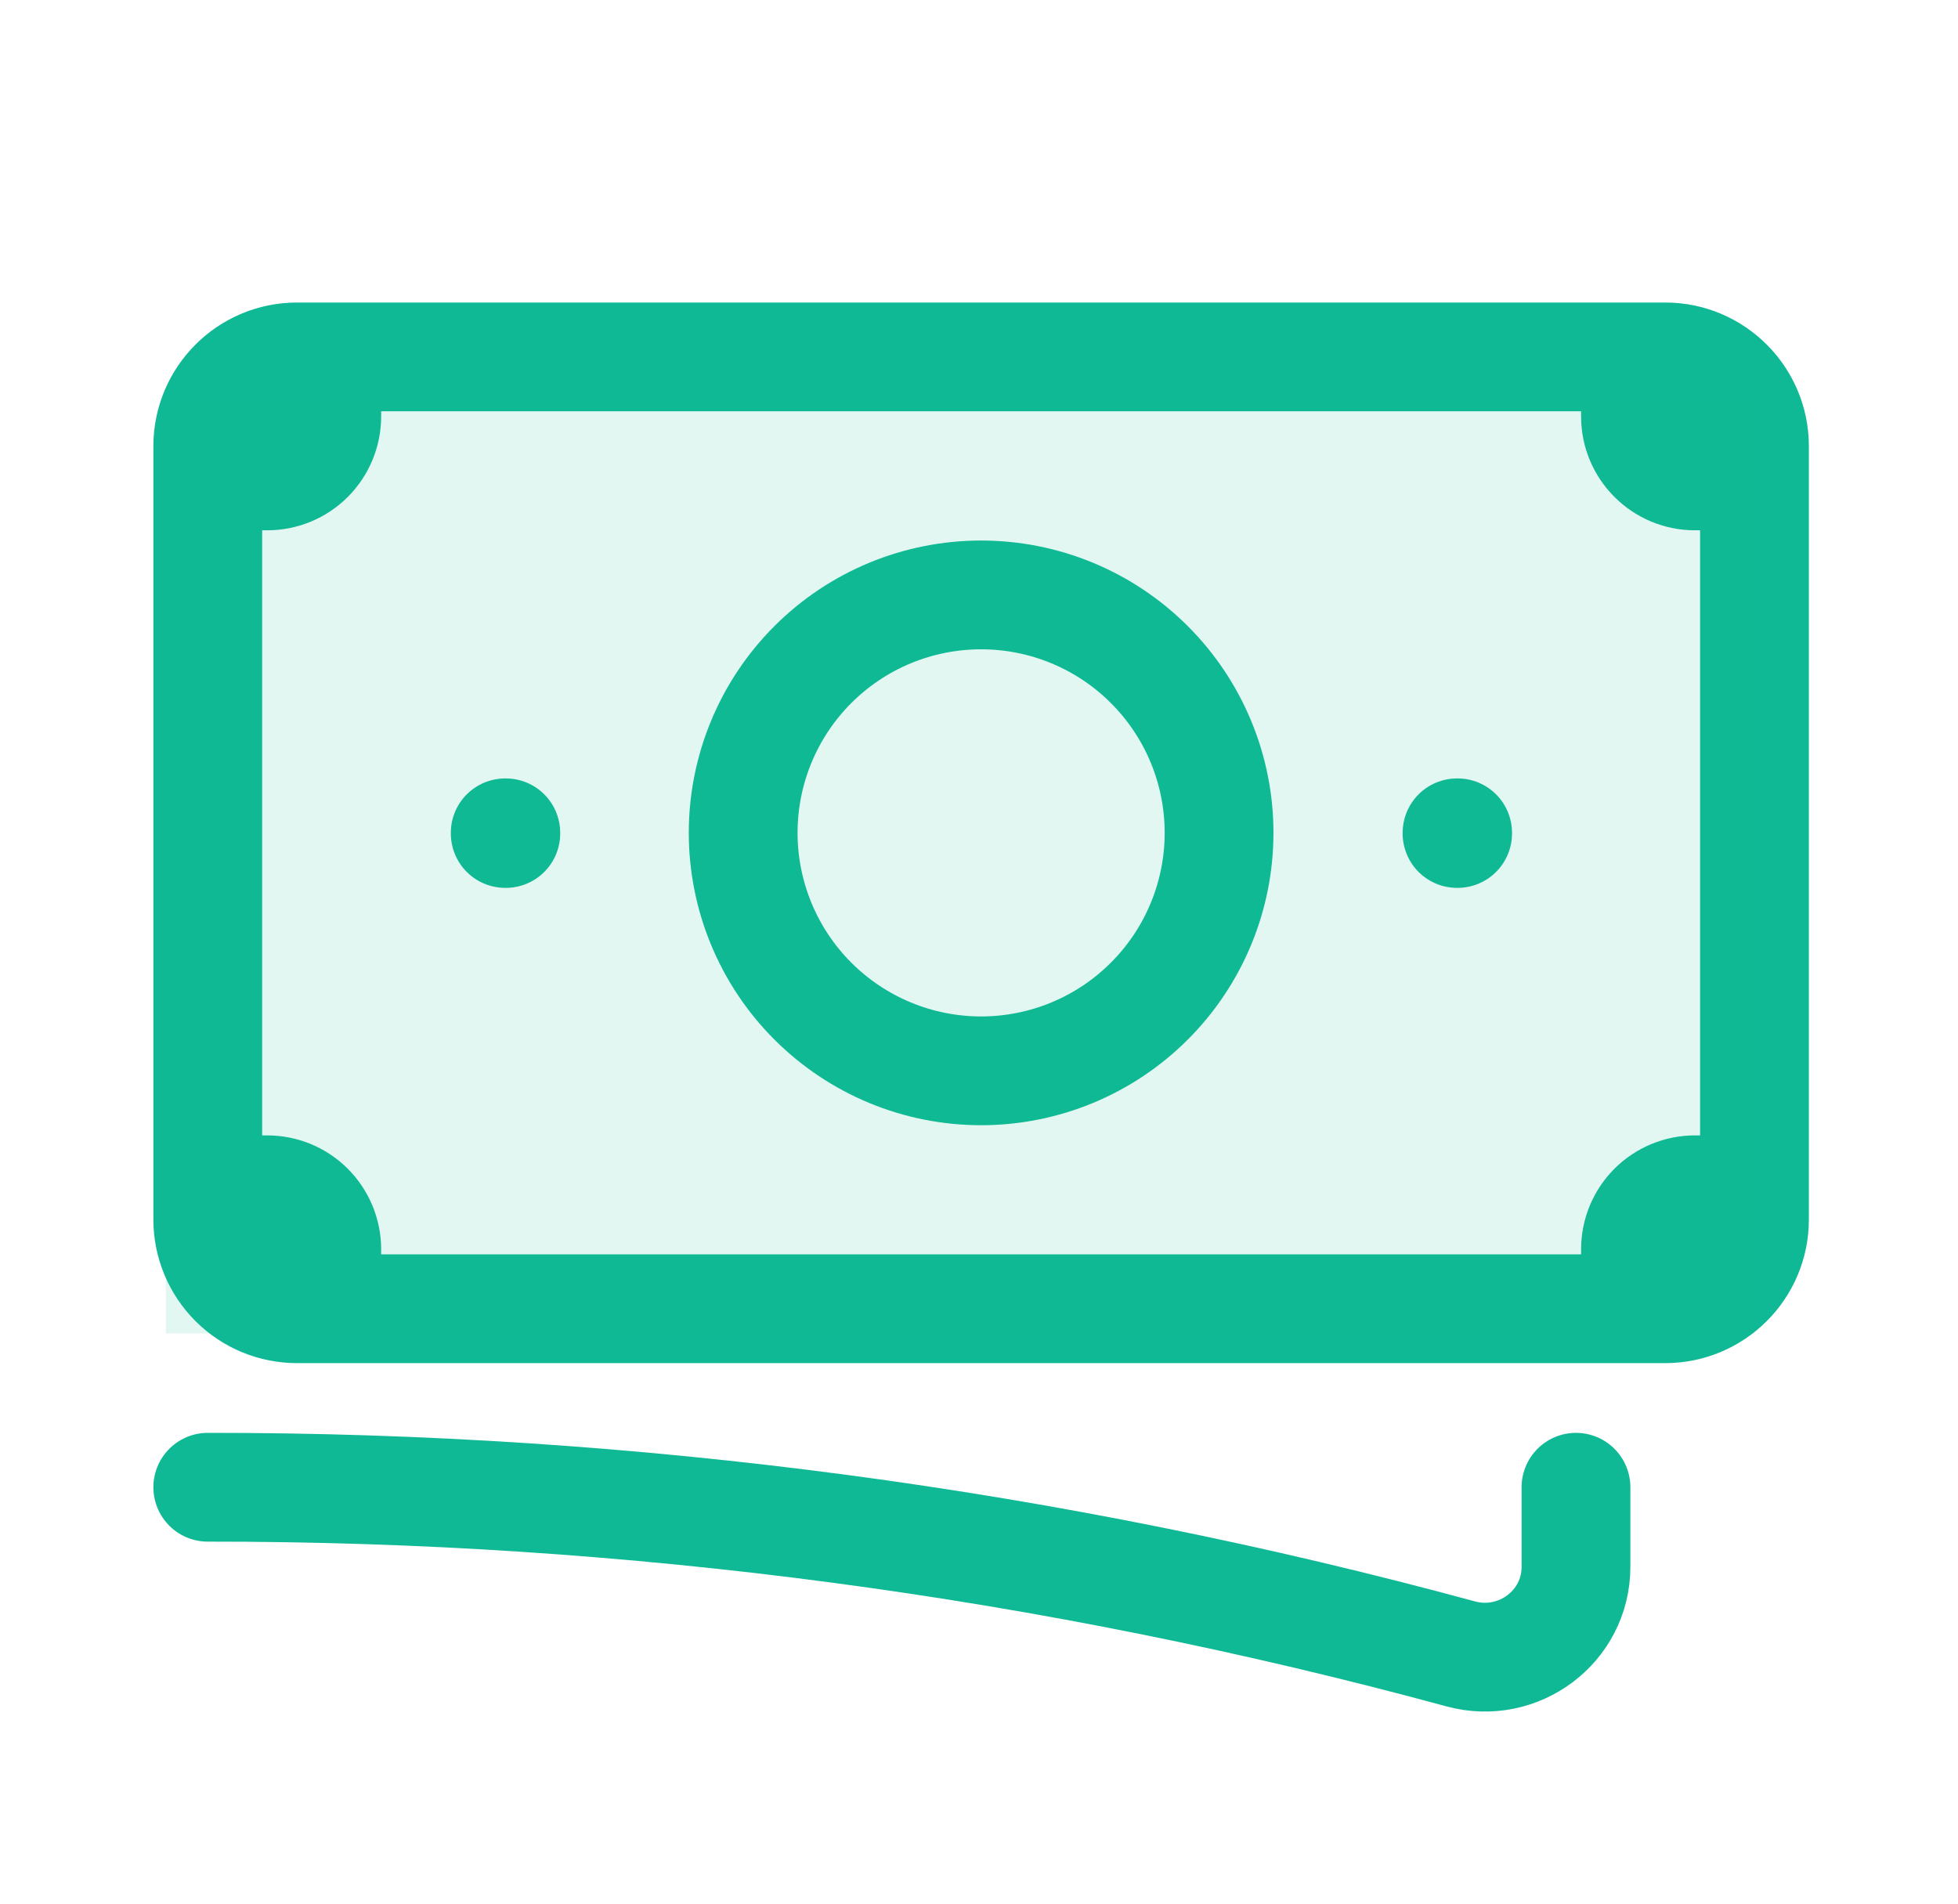
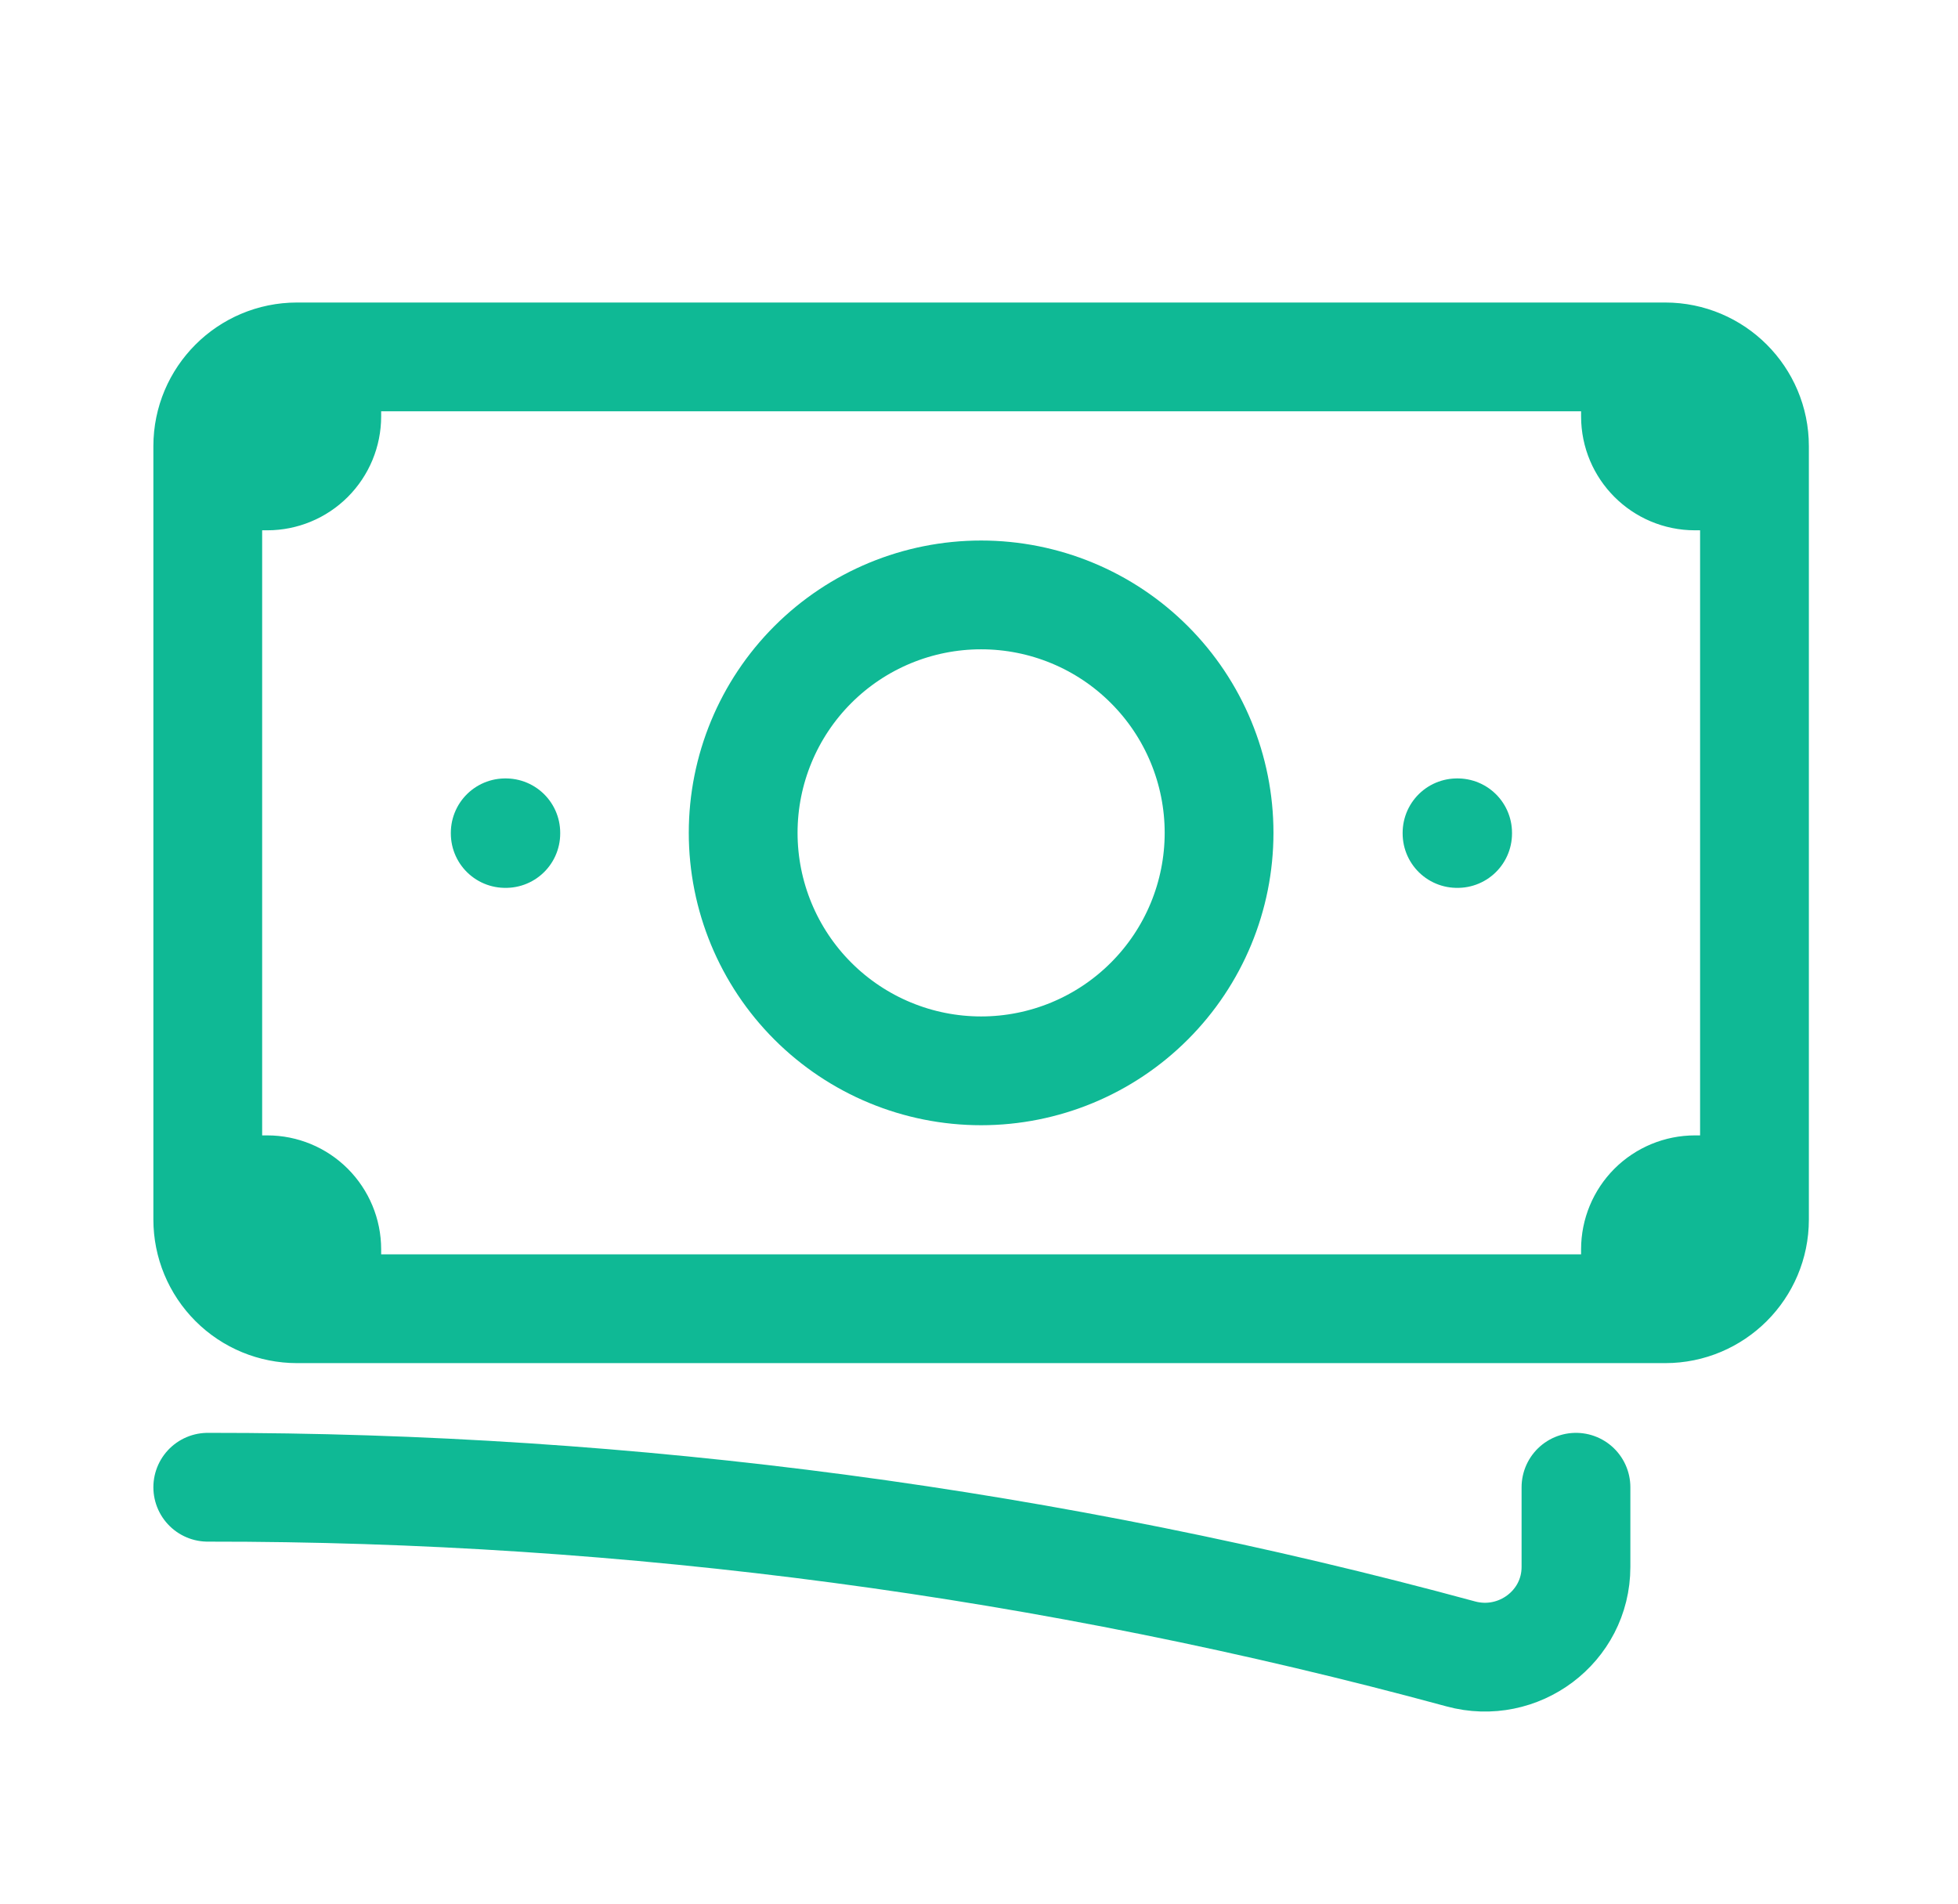
<svg xmlns="http://www.w3.org/2000/svg" width="36" height="35" viewBox="0 0 36 35" fill="none">
  <path d="M3.82 27.344C11.601 27.337 19.348 28.368 26.857 30.408C27.918 30.697 28.976 29.909 28.976 28.809V27.344M6.008 6.562V7.656C6.008 7.946 5.892 8.225 5.687 8.43C5.482 8.635 5.204 8.75 4.914 8.75H3.82M3.82 8.75V8.203C3.82 7.298 4.555 6.562 5.461 6.562H30.07M3.82 8.75V21.875M30.07 6.562V7.656C30.07 8.26 30.56 8.75 31.164 8.75H32.258M30.07 6.562H30.617C31.523 6.562 32.258 7.298 32.258 8.203V22.422C32.258 23.328 31.523 24.062 30.617 24.062H30.07M3.82 21.875V22.422C3.82 22.857 3.993 23.274 4.301 23.582C4.608 23.89 5.026 24.062 5.461 24.062H6.008M3.82 21.875H4.914C5.204 21.875 5.482 21.99 5.687 22.195C5.892 22.401 6.008 22.679 6.008 22.969V24.062M30.07 24.062V22.969C30.07 22.679 30.185 22.401 30.39 22.195C30.596 21.99 30.874 21.875 31.164 21.875H32.258M30.07 24.062H6.008M22.414 15.312C22.414 16.473 21.953 17.586 21.132 18.406C20.312 19.227 19.199 19.688 18.039 19.688C16.878 19.688 15.766 19.227 14.945 18.406C14.125 17.586 13.664 16.473 13.664 15.312C13.664 14.152 14.125 13.039 14.945 12.219C15.766 11.398 16.878 10.938 18.039 10.938C19.199 10.938 20.312 11.398 21.132 12.219C21.953 13.039 22.414 14.152 22.414 15.312ZM26.789 15.312H26.8V15.324H26.789V15.312ZM9.289 15.312H9.3V15.324H9.289V15.312Z" stroke="#0FB995" stroke-width="2" stroke-linecap="round" stroke-linejoin="round" />
-   <rect x="3.048" y="7.43" width="29.21" height="17.088" fill="#0FB995" fill-opacity="0.12" />
</svg>